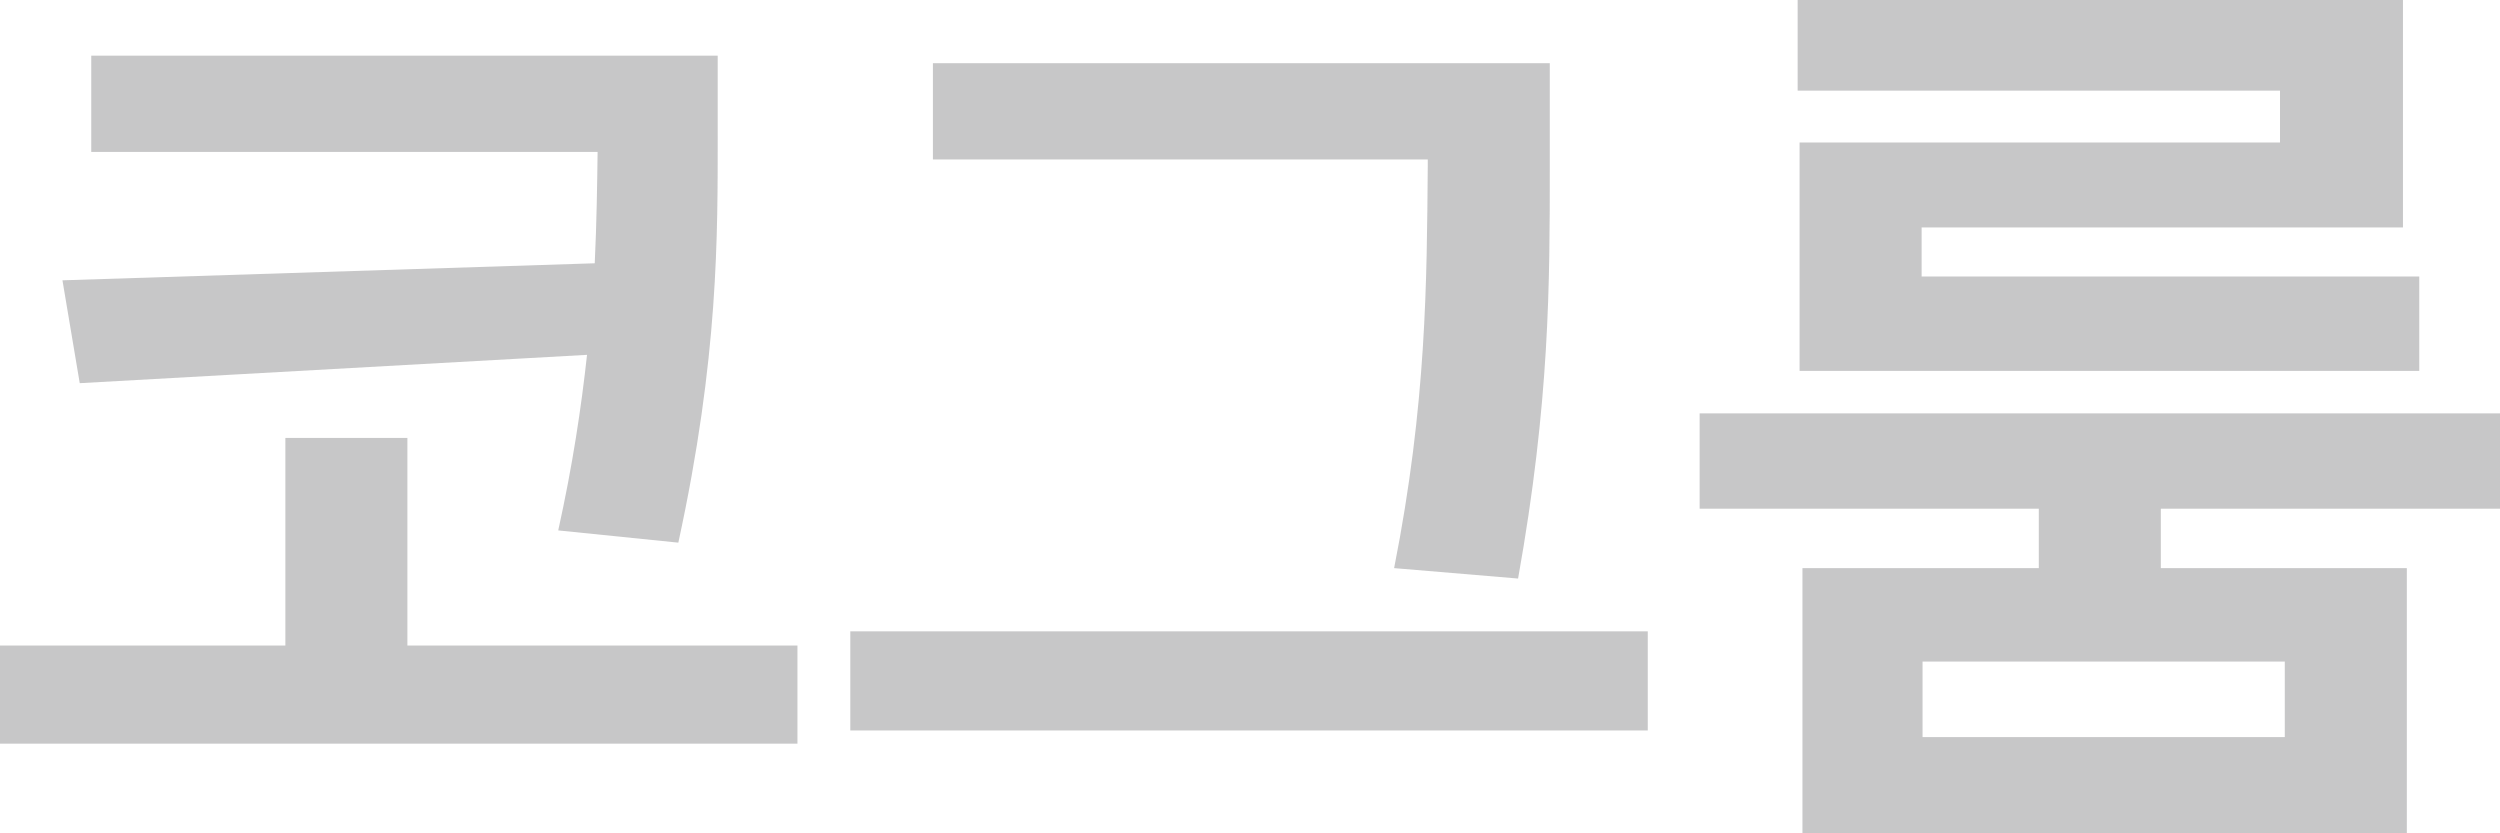
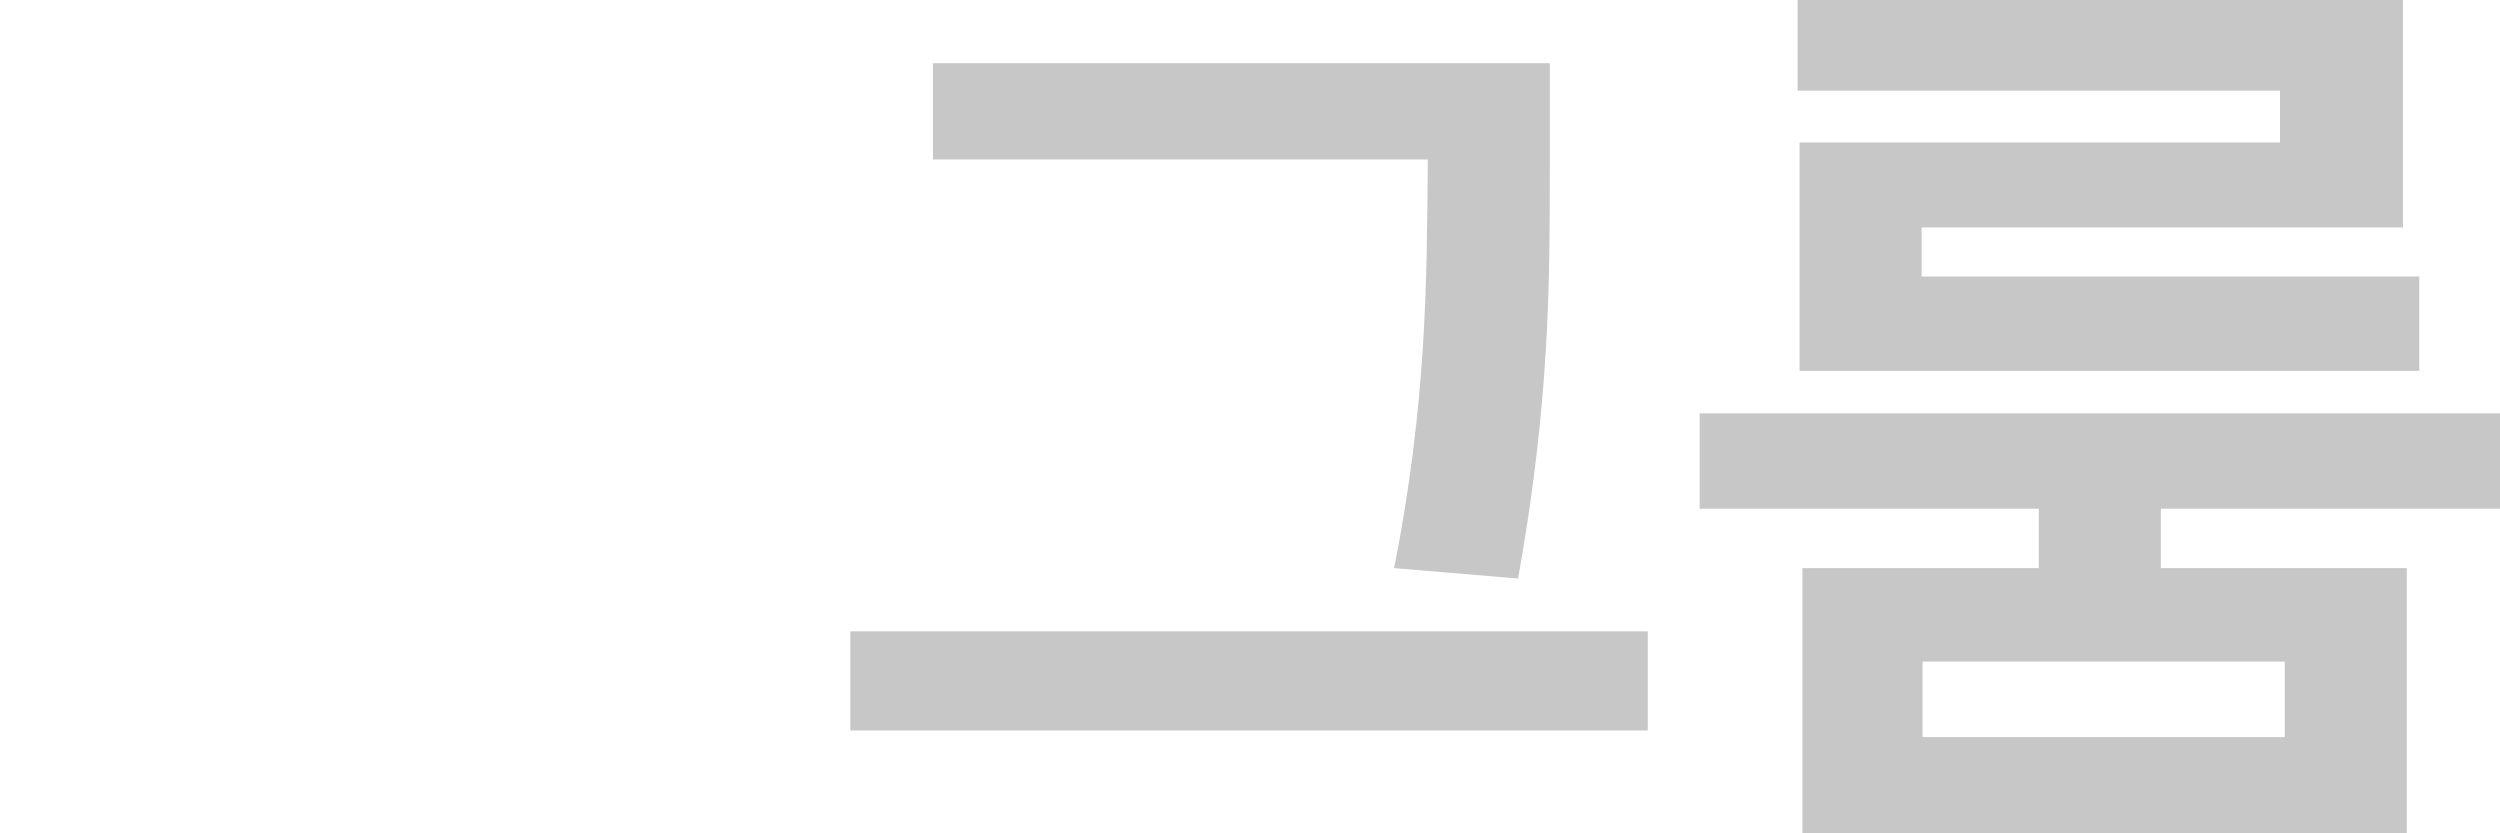
<svg xmlns="http://www.w3.org/2000/svg" width="48" height="16" viewBox="0 0 48 16" fill="none">
-   <path d="M48 7.937V9.767H41.488V10.908H46.211V16H34.607V10.908H39.145V9.767H32.633V7.937H48ZM36.913 12.702V14.152H43.868V12.702H36.913ZM46.137 0V4.367H36.895V5.309H46.45V7.121H34.552V2.736H43.776V1.74H34.515V0H46.137Z" fill="#37383C" fill-opacity="0.28" />
+   <path d="M48 7.937V9.767H41.488V10.908H46.211V16H34.607V10.908H39.145V9.767H32.633V7.937H48ZM36.913 12.702V14.152H43.868V12.702ZM46.137 0V4.367H36.895V5.309H46.45V7.121H34.552V2.736H43.776V1.74H34.515V0H46.137Z" fill="#37383C" fill-opacity="0.28" />
  <path d="M29.756 1.214V3.189C29.756 5.454 29.756 7.701 29.147 11.108L26.767 10.908C27.394 7.737 27.394 5.382 27.413 3.189V3.062H17.912V1.214H29.756ZM31.637 12.122V14.025H16.326V12.122H31.637Z" fill="#37383C" fill-opacity="0.28" />
-   <path d="M13.78 1.069V2.537C13.78 4.53 13.799 6.849 13.024 10.419L10.718 10.184C10.995 8.933 11.161 7.819 11.271 6.813L1.531 7.357L1.199 5.382L11.419 5.055C11.456 4.276 11.465 3.57 11.474 2.917H1.752V1.069H13.78ZM15.311 12.394V14.279H0V12.394H5.479V8.408H7.822V12.394H15.311Z" fill="#37383C" fill-opacity="0.28" />
</svg>